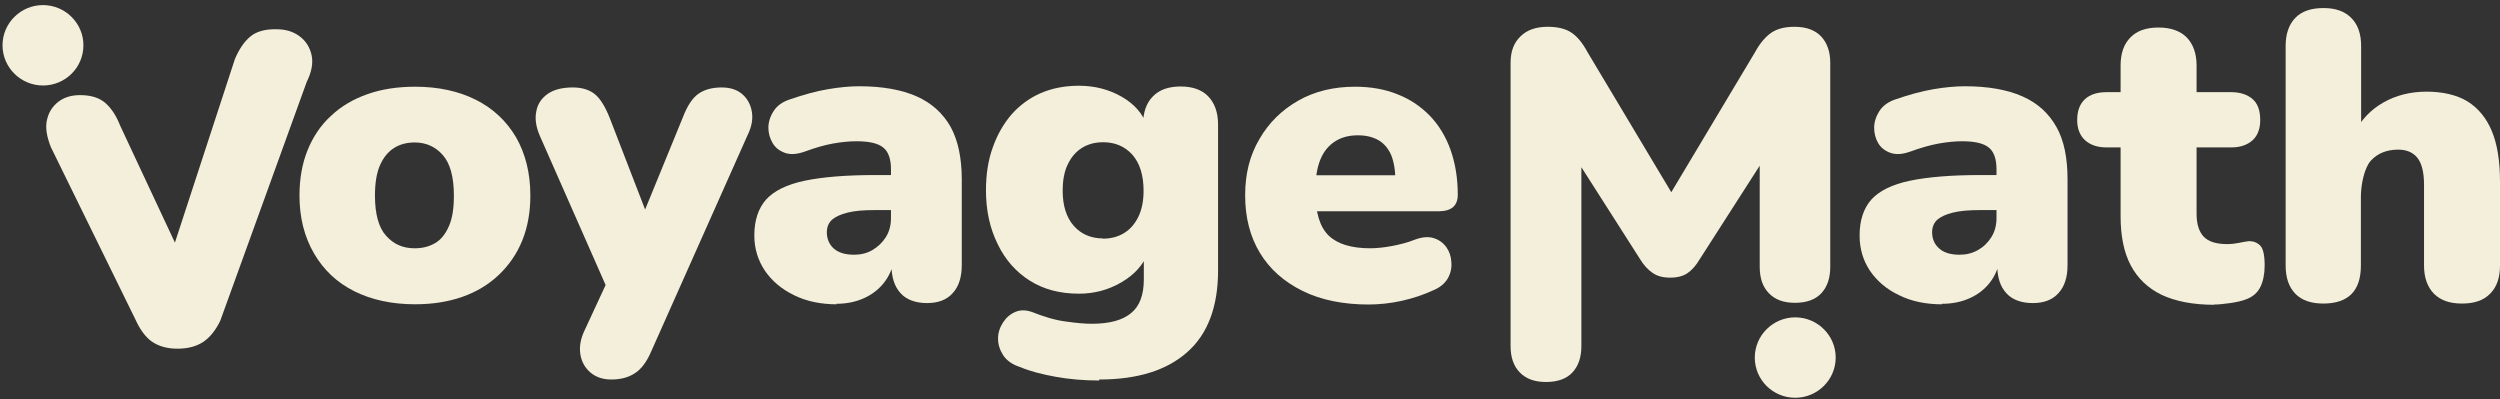
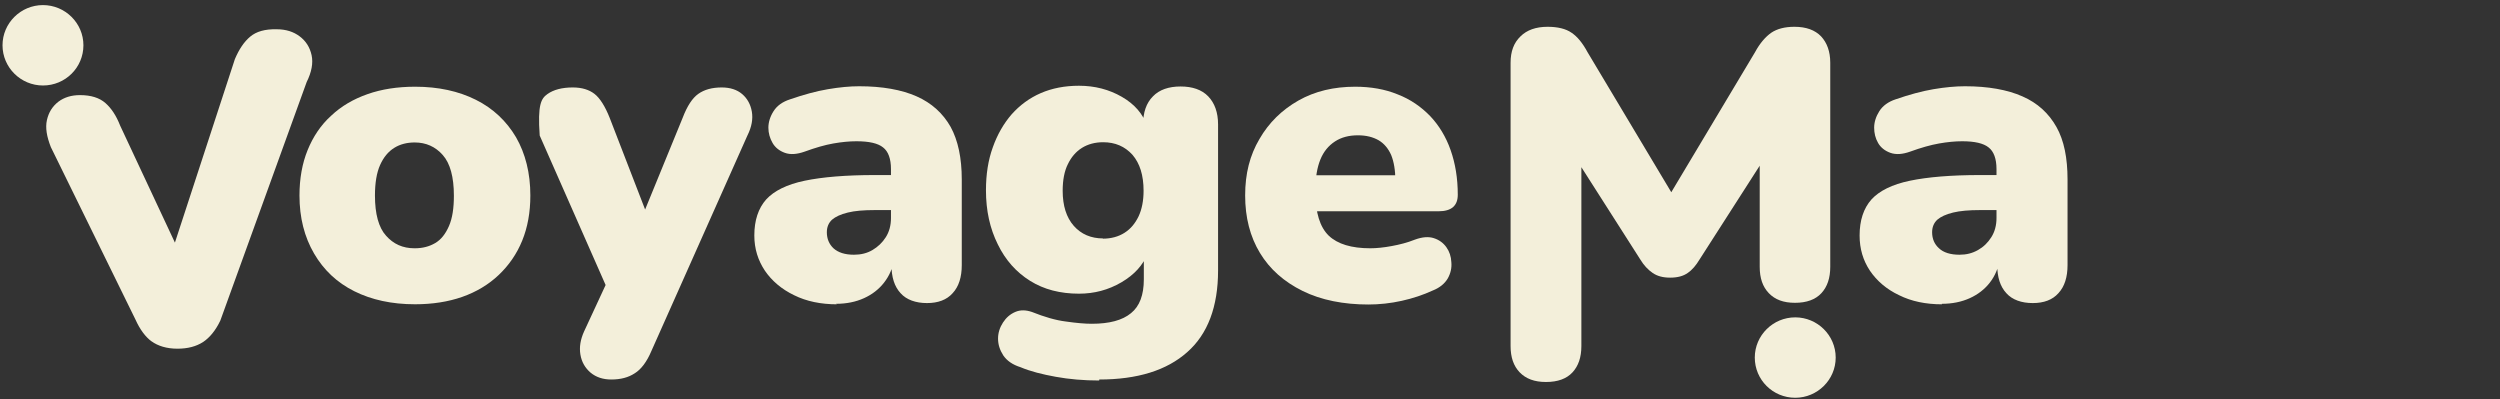
<svg xmlns="http://www.w3.org/2000/svg" width="382" height="61" viewBox="0 0 382 61" fill="none">
  <rect x="0" y="0" width="382" height="61" fill="#333333" stroke="none" />
  <path d="M23.189 52.187C22.209 51.471 21.38 50.34 20.701 48.832L7.774 22.487C7.133 20.866 6.907 19.51 7.171 18.341C7.435 17.173 8 16.268 8.905 15.552C9.809 14.874 10.902 14.534 12.221 14.534C13.917 14.534 15.199 14.949 16.103 15.741C17.008 16.532 17.762 17.663 18.365 19.208L28.88 41.671H25.224L35.89 9.032C36.531 7.524 37.285 6.394 38.227 5.602C39.169 4.811 40.489 4.434 42.26 4.471C43.692 4.471 44.861 4.848 45.803 5.564C46.745 6.28 47.348 7.223 47.612 8.429C47.876 9.635 47.612 11.029 46.858 12.537L33.667 48.983C32.95 50.49 32.046 51.584 31.029 52.262C29.973 52.94 28.692 53.28 27.109 53.28C25.488 53.28 24.131 52.865 23.151 52.149L23.189 52.187Z" fill="#F3EFDA" />
  <path d="M63.399 46.492C59.856 46.492 56.766 45.814 54.127 44.495C51.489 43.176 49.454 41.254 47.984 38.728C46.514 36.203 45.76 33.263 45.76 29.871C45.76 27.308 46.175 24.972 47.004 22.936C47.833 20.901 49.002 19.13 50.585 17.697C52.13 16.227 54.014 15.134 56.163 14.381C58.311 13.627 60.723 13.25 63.437 13.25C66.98 13.25 70.07 13.928 72.709 15.248C75.347 16.567 77.382 18.489 78.852 20.976C80.284 23.464 81.038 26.441 81.038 29.871C81.038 32.434 80.623 34.733 79.794 36.768C78.965 38.804 77.759 40.537 76.214 42.007C74.668 43.477 72.784 44.608 70.635 45.362C68.487 46.115 66.075 46.492 63.437 46.492H63.399ZM63.399 37.937C64.567 37.937 65.585 37.673 66.49 37.145C67.394 36.618 68.073 35.751 68.6 34.545C69.128 33.339 69.354 31.793 69.354 29.909C69.354 27.044 68.789 24.971 67.658 23.69C66.527 22.409 65.095 21.768 63.361 21.768C62.193 21.768 61.138 22.032 60.233 22.597C59.329 23.162 58.612 24.029 58.085 25.198C57.557 26.366 57.293 27.949 57.293 29.871C57.293 32.698 57.859 34.771 58.989 36.015C60.12 37.296 61.552 37.937 63.324 37.937H63.399Z" fill="#F3EFDA" />
-   <path d="M93.397 57.988C92.154 57.988 91.098 57.649 90.231 56.933C89.402 56.217 88.875 55.312 88.686 54.181C88.498 53.051 88.686 51.882 89.251 50.639L93.586 41.291V45.927L82.467 20.713C81.902 19.394 81.713 18.15 81.94 17.057C82.128 15.964 82.693 15.059 83.636 14.381C84.578 13.703 85.897 13.363 87.518 13.363C88.912 13.363 90.005 13.703 90.835 14.343C91.664 14.984 92.455 16.228 93.171 18.037L99.654 34.809H97.43L104.327 17.961C105.006 16.19 105.797 14.984 106.702 14.343C107.606 13.703 108.775 13.363 110.282 13.363C111.564 13.363 112.619 13.703 113.411 14.381C114.202 15.059 114.692 15.964 114.881 17.057C115.069 18.15 114.88 19.356 114.202 20.713L99.541 53.616C98.825 55.312 97.958 56.443 96.978 57.046C95.998 57.687 94.83 57.988 93.397 57.988Z" fill="#F3EFDA" />
+   <path d="M93.397 57.988C92.154 57.988 91.098 57.649 90.231 56.933C89.402 56.217 88.875 55.312 88.686 54.181C88.498 53.051 88.686 51.882 89.251 50.639L93.586 41.291V45.927L82.467 20.713C82.128 15.964 82.693 15.059 83.636 14.381C84.578 13.703 85.897 13.363 87.518 13.363C88.912 13.363 90.005 13.703 90.835 14.343C91.664 14.984 92.455 16.228 93.171 18.037L99.654 34.809H97.43L104.327 17.961C105.006 16.19 105.797 14.984 106.702 14.343C107.606 13.703 108.775 13.363 110.282 13.363C111.564 13.363 112.619 13.703 113.411 14.381C114.202 15.059 114.692 15.964 114.881 17.057C115.069 18.15 114.88 19.356 114.202 20.713L99.541 53.616C98.825 55.312 97.958 56.443 96.978 57.046C95.998 57.687 94.83 57.988 93.397 57.988Z" fill="#F3EFDA" />
  <path d="M127.887 46.498C125.437 46.498 123.213 46.045 121.329 45.103C119.444 44.198 117.937 42.917 116.882 41.372C115.826 39.789 115.261 38.017 115.261 35.982C115.261 33.683 115.864 31.836 117.07 30.479C118.276 29.16 120.236 28.18 122.95 27.615C125.663 27.049 129.244 26.748 133.691 26.748H137.272V32.1H133.691C131.995 32.1 130.601 32.213 129.545 32.477C128.452 32.741 127.661 33.118 127.133 33.57C126.606 34.06 126.342 34.701 126.342 35.492C126.342 36.472 126.681 37.301 127.359 37.942C128.076 38.583 129.093 38.922 130.488 38.922C131.543 38.922 132.485 38.696 133.314 38.206C134.143 37.716 134.822 37.075 135.35 36.246C135.877 35.417 136.141 34.437 136.141 33.306V25.843C136.141 24.261 135.726 23.13 134.935 22.527C134.143 21.886 132.787 21.585 130.865 21.585C129.772 21.585 128.603 21.698 127.322 21.924C126.04 22.15 124.608 22.564 122.95 23.168C121.781 23.582 120.764 23.657 119.934 23.356C119.105 23.055 118.465 22.564 118.05 21.848C117.635 21.132 117.409 20.341 117.409 19.512C117.409 18.682 117.673 17.816 118.201 16.986C118.729 16.157 119.558 15.554 120.726 15.177C122.799 14.461 124.721 13.934 126.492 13.632C128.264 13.331 129.847 13.18 131.279 13.18C134.822 13.18 137.762 13.707 140.061 14.725C142.36 15.743 144.094 17.326 145.262 19.398C146.393 21.471 146.958 24.147 146.958 27.426V40.505C146.958 42.352 146.506 43.784 145.563 44.801C144.659 45.819 143.34 46.309 141.644 46.309C139.948 46.309 138.516 45.819 137.611 44.801C136.669 43.784 136.217 42.352 136.217 40.505V38.771L136.593 39.676C136.405 40.995 135.877 42.163 135.086 43.181C134.294 44.198 133.277 44.99 132.033 45.555C130.789 46.121 129.357 46.422 127.736 46.422L127.887 46.498Z" fill="#F3EFDA" />
  <path d="M167.955 58.141C165.618 58.141 163.394 57.952 161.321 57.575C159.248 57.199 157.439 56.746 155.932 56.106C154.726 55.729 153.859 55.126 153.294 54.297C152.766 53.467 152.502 52.638 152.502 51.734C152.502 50.867 152.766 50.038 153.256 49.284C153.746 48.53 154.349 48.002 155.14 47.663C155.932 47.324 156.761 47.362 157.666 47.663C159.55 48.417 161.321 48.944 162.904 49.133C164.487 49.359 165.769 49.472 166.824 49.472C169.5 49.472 171.498 48.945 172.817 47.852C174.136 46.796 174.777 45.062 174.777 42.688V38.693H175.38C174.664 40.502 173.344 41.972 171.347 43.14C169.349 44.309 167.201 44.874 164.864 44.874C162 44.874 159.512 44.233 157.402 42.914C155.291 41.595 153.633 39.748 152.464 37.336C151.258 34.924 150.655 32.173 150.655 29.082C150.655 26.632 150.994 24.446 151.71 22.486C152.389 20.564 153.369 18.868 154.575 17.474C155.819 16.079 157.289 14.986 159.022 14.232C160.756 13.478 162.716 13.102 164.864 13.102C167.276 13.102 169.463 13.667 171.422 14.798C173.382 15.928 174.626 17.398 175.267 19.207L174.664 21.846V19.019C174.664 17.172 175.153 15.74 176.171 14.722C177.151 13.705 178.583 13.215 180.393 13.215C182.202 13.215 183.634 13.705 184.614 14.722C185.594 15.74 186.121 17.172 186.121 19.019V41.331C186.121 46.872 184.538 51.055 181.41 53.806C178.282 56.596 173.797 57.99 167.955 57.99V58.141ZM168.482 36.469C169.764 36.469 170.895 36.168 171.837 35.565C172.779 34.962 173.458 34.132 173.985 33.039C174.475 31.984 174.739 30.665 174.739 29.157C174.739 26.783 174.174 24.974 173.043 23.655C171.875 22.373 170.405 21.733 168.558 21.733C167.314 21.733 166.221 22.034 165.317 22.599C164.412 23.165 163.696 23.994 163.168 25.087C162.641 26.142 162.377 27.499 162.377 29.157C162.377 31.419 162.942 33.228 164.073 34.509C165.204 35.791 166.711 36.432 168.558 36.432L168.482 36.469Z" fill="#F3EFDA" />
  <path d="M209.142 46.53C205.26 46.53 201.868 45.852 199.041 44.457C196.214 43.063 194.028 41.141 192.521 38.653C191.013 36.165 190.259 33.226 190.259 29.871C190.259 26.517 190.975 23.728 192.445 21.24C193.877 18.753 195.875 16.793 198.4 15.361C200.925 13.928 203.827 13.25 207.069 13.25C209.443 13.25 211.629 13.627 213.552 14.418C215.511 15.172 217.132 16.303 218.527 17.735C219.883 19.167 220.939 20.901 221.655 22.936C222.371 24.972 222.748 27.233 222.748 29.758C222.748 30.587 222.522 31.19 222.032 31.643C221.542 32.057 220.826 32.283 219.808 32.283H199.87V26.781H214.192L213.212 27.61C213.212 26.027 212.986 24.708 212.572 23.69C212.119 22.672 211.479 21.919 210.649 21.429C209.782 20.939 208.765 20.675 207.483 20.675C206.126 20.675 204.958 20.976 203.978 21.617C202.998 22.258 202.245 23.162 201.755 24.369C201.265 25.575 201.001 27.082 201.001 28.891V29.419C201.001 32.51 201.679 34.696 203.036 36.015C204.393 37.296 206.503 37.937 209.368 37.937C210.31 37.937 211.441 37.824 212.647 37.598C213.891 37.371 215.059 37.07 216.19 36.618C217.321 36.203 218.3 36.128 219.092 36.392C219.921 36.655 220.562 37.145 221.014 37.786C221.466 38.427 221.73 39.181 221.768 40.085C221.843 40.952 221.655 41.781 221.202 42.573C220.75 43.326 219.996 43.967 218.941 44.382C217.471 45.06 215.888 45.588 214.192 45.965C212.496 46.342 210.762 46.53 209.029 46.53H209.142Z" fill="#F3EFDA" />
  <path d="M236.207 58.367C234.473 58.367 233.154 57.877 232.212 56.897C231.27 55.917 230.817 54.598 230.817 52.864V9.596C230.817 7.863 231.307 6.544 232.325 5.564C233.305 4.584 234.699 4.094 236.471 4.094C238.016 4.094 239.26 4.395 240.127 4.998C241.031 5.601 241.823 6.581 242.577 7.976L256.484 31.23H254.26L268.168 7.976C268.922 6.581 269.789 5.601 270.655 4.998C271.56 4.395 272.728 4.094 274.198 4.094C275.97 4.094 277.327 4.584 278.269 5.564C279.173 6.544 279.663 7.863 279.663 9.596V40.766C279.663 42.5 279.211 43.819 278.307 44.799C277.402 45.779 276.045 46.269 274.274 46.269C272.502 46.269 271.221 45.779 270.279 44.799C269.336 43.819 268.884 42.5 268.884 40.766V23.202H270.241L259.725 39.597C259.16 40.54 258.557 41.256 257.879 41.708C257.2 42.198 256.296 42.424 255.203 42.424C254.11 42.424 253.243 42.198 252.527 41.708C251.811 41.218 251.17 40.54 250.604 39.597L240.089 23.127H241.634V52.864C241.634 54.598 241.182 55.917 240.277 56.897C239.373 57.877 238.016 58.367 236.245 58.367H236.207Z" fill="#F3EFDA" />
  <path d="M296.736 46.498C294.248 46.498 292.062 46.045 290.177 45.103C288.255 44.198 286.785 42.917 285.73 41.372C284.675 39.789 284.147 38.017 284.147 35.982C284.147 33.683 284.75 31.836 285.956 30.479C287.162 29.16 289.122 28.18 291.836 27.615C294.55 27.049 298.13 26.748 302.578 26.748H306.158V32.1H302.578C300.882 32.1 299.525 32.213 298.432 32.477C297.339 32.741 296.547 33.118 296.02 33.57C295.492 34.06 295.228 34.701 295.228 35.492C295.228 36.472 295.567 37.301 296.283 37.942C296.962 38.583 298.017 38.922 299.412 38.922C300.467 38.922 301.371 38.696 302.238 38.206C303.105 37.716 303.746 37.075 304.274 36.246C304.801 35.417 305.065 34.437 305.065 33.306V25.843C305.065 24.261 304.65 23.13 303.859 22.527C303.067 21.886 301.711 21.585 299.826 21.585C298.733 21.585 297.565 21.698 296.283 21.924C295.002 22.15 293.532 22.564 291.874 23.168C290.705 23.582 289.725 23.657 288.858 23.356C288.029 23.055 287.389 22.564 286.974 21.848C286.559 21.132 286.371 20.341 286.371 19.512C286.371 18.682 286.635 17.816 287.162 16.986C287.69 16.157 288.519 15.554 289.65 15.177C291.723 14.461 293.645 13.934 295.416 13.632C297.188 13.331 298.809 13.18 300.241 13.18C303.784 13.18 306.723 13.707 309.022 14.725C311.359 15.743 313.055 17.326 314.224 19.398C315.392 21.471 315.92 24.147 315.92 27.426V40.505C315.92 42.352 315.467 43.784 314.525 44.801C313.621 45.819 312.302 46.309 310.606 46.309C308.909 46.309 307.477 45.819 306.573 44.801C305.63 43.784 305.178 42.352 305.178 40.505V38.771L305.555 39.676C305.329 40.995 304.839 42.163 304.048 43.181C303.256 44.198 302.238 44.99 300.995 45.555C299.751 46.121 298.319 46.422 296.698 46.422L296.736 46.498Z" fill="#F3EFDA" />
-   <path d="M338.313 46.57C335.109 46.57 332.433 46.043 330.322 45.063C328.212 44.045 326.629 42.538 325.574 40.54C324.518 38.542 324.028 36.017 324.028 33.04V22.524H321.88C320.485 22.524 319.392 22.147 318.601 21.431C317.81 20.715 317.395 19.66 317.395 18.341C317.395 16.909 317.81 15.853 318.601 15.137C319.392 14.421 320.485 14.082 321.88 14.082H324.028V10.011C324.028 8.164 324.518 6.732 325.536 5.715C326.516 4.697 327.948 4.207 329.832 4.207C331.717 4.207 333.149 4.735 334.129 5.715C335.109 6.732 335.637 8.164 335.637 10.011V14.082H340.951C342.308 14.082 343.401 14.459 344.192 15.137C344.984 15.816 345.361 16.909 345.361 18.341C345.361 19.66 344.984 20.715 344.192 21.431C343.401 22.147 342.308 22.524 340.951 22.524H335.637V32.663C335.637 34.246 336.014 35.414 336.73 36.168C337.446 36.922 338.652 37.299 340.31 37.299C340.951 37.299 341.554 37.223 342.119 37.11C342.685 36.997 343.212 36.884 343.665 36.846C344.343 36.846 344.908 37.072 345.361 37.525C345.813 37.977 346.039 38.995 346.039 40.578C346.039 41.859 345.813 42.952 345.398 43.819C344.984 44.686 344.268 45.327 343.288 45.703C342.647 45.967 341.818 46.156 340.8 46.306C339.783 46.457 338.953 46.533 338.275 46.533L338.313 46.57Z" fill="#F3EFDA" />
-   <path d="M355.014 46.383C353.129 46.383 351.697 45.893 350.717 44.875C349.737 43.858 349.247 42.425 349.247 40.579V7.035C349.247 5.188 349.737 3.756 350.717 2.738C351.697 1.72 353.129 1.23 355.014 1.23C356.898 1.23 358.255 1.72 359.273 2.738C360.29 3.756 360.781 5.188 360.781 7.035V20.339H359.725C360.78 18.304 362.25 16.759 364.172 15.666C366.095 14.573 368.281 14.007 370.768 14.007C373.256 14.007 375.404 14.497 377.063 15.515C378.683 16.533 379.927 18.04 380.756 20.038C381.585 22.035 382 24.598 382 27.764V40.579C382 42.425 381.51 43.858 380.492 44.875C379.512 45.893 378.08 46.383 376.195 46.383C374.311 46.383 372.917 45.893 371.899 44.875C370.919 43.858 370.391 42.425 370.391 40.579V28.216C370.391 26.332 370.052 24.975 369.374 24.108C368.695 23.279 367.715 22.864 366.434 22.864C364.7 22.864 363.306 23.43 362.288 24.523C361.27 25.616 360.743 28.216 360.743 30.063V40.579C360.743 44.461 358.82 46.383 354.976 46.383H355.014Z" fill="#F3EFDA" />
  <path d="M274.313 60.779C277.705 60.779 280.494 58.028 280.494 54.636C280.494 51.243 277.705 48.492 274.313 48.492C270.921 48.492 268.131 51.243 268.131 54.636C268.131 58.028 270.883 60.779 274.313 60.779Z" fill="#F3EFDA" />
  <path d="M6.565 13.064C9.995 13.064 12.747 10.313 12.747 6.921C12.747 3.529 9.958 0.777 6.565 0.777C3.173 0.777 0.385 3.529 0.385 6.921C0.385 10.313 3.173 13.064 6.565 13.064Z" fill="#F3EFDA" />
</svg>